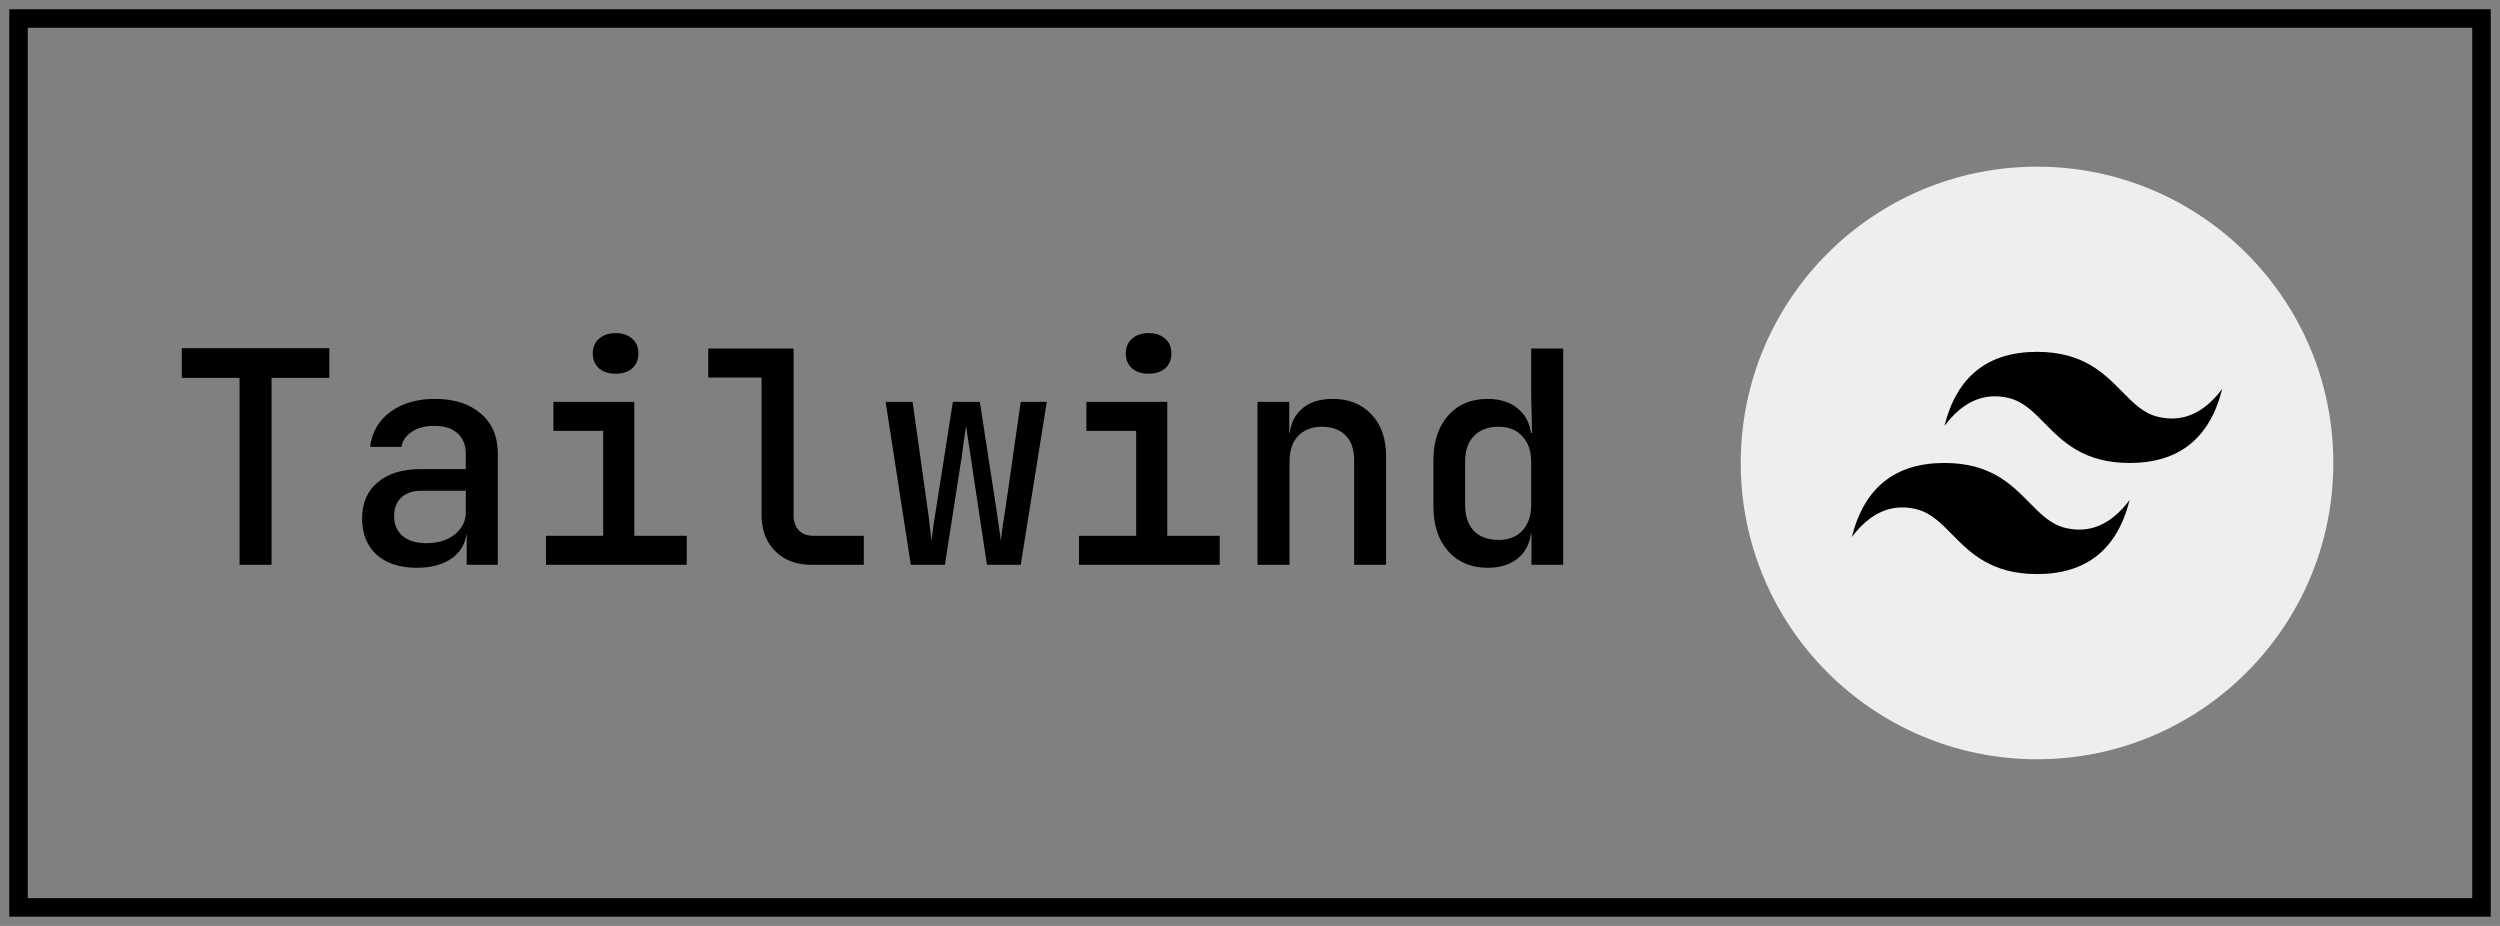
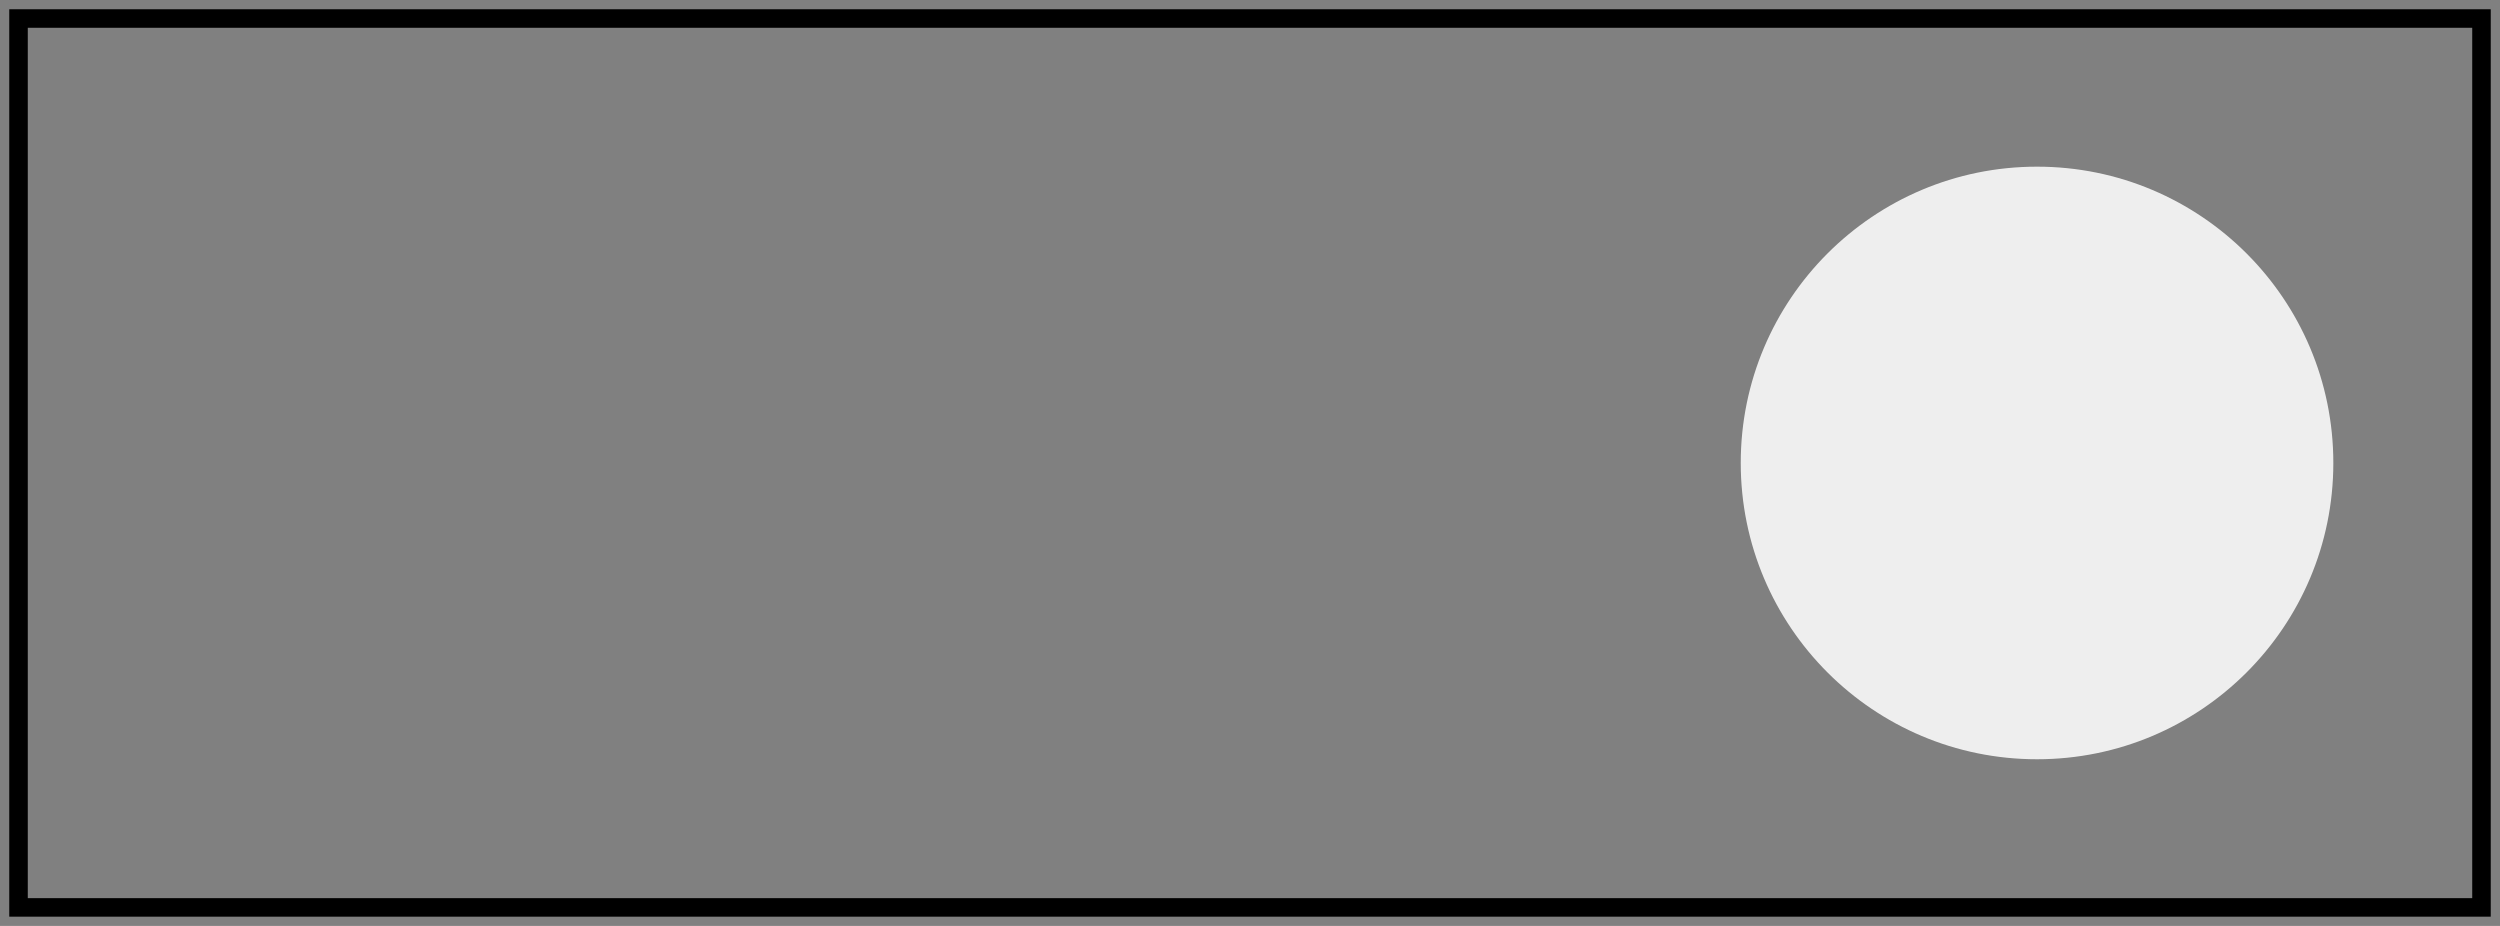
<svg xmlns="http://www.w3.org/2000/svg" width="135" height="50" viewBox="0 0 135 50" fill="none">
  <rect x="0" y="0" width="135" height="50" fill="#808080" stroke="none" />
  <rect x="1" y="1" width="133" height="48" stroke="black" />
-   <path d="M12.936 30.5V20.404H9.816V18.804H17.784V20.404H14.664V30.5H12.936ZM22.514 30.66C21.596 30.66 20.871 30.425 20.338 29.956C19.815 29.476 19.554 28.825 19.554 28.004C19.554 27.172 19.831 26.521 20.386 26.052C20.951 25.572 21.724 25.332 22.706 25.332H25.154V24.516C25.154 24.036 25.004 23.663 24.706 23.396C24.407 23.129 23.986 22.996 23.442 22.996C22.962 22.996 22.562 23.103 22.242 23.316C21.922 23.519 21.735 23.791 21.682 24.132H19.986C20.082 23.343 20.444 22.713 21.074 22.244C21.714 21.775 22.519 21.54 23.49 21.54C24.535 21.54 25.362 21.807 25.97 22.34C26.578 22.863 26.882 23.577 26.882 24.484V30.5H25.202V28.884H24.914L25.202 28.564C25.202 29.204 24.956 29.716 24.466 30.1C23.975 30.473 23.324 30.66 22.514 30.66ZM23.026 29.332C23.644 29.332 24.151 29.177 24.546 28.868C24.951 28.548 25.154 28.143 25.154 27.652V26.5H22.738C22.29 26.5 21.932 26.623 21.666 26.868C21.41 27.113 21.282 27.449 21.282 27.876C21.282 28.324 21.436 28.681 21.746 28.948C22.055 29.204 22.482 29.332 23.026 29.332ZM29.483 30.5V28.932H32.572V23.268H29.884V21.7H34.252V28.932H37.084V30.5H29.483ZM33.243 20.18C32.87 20.18 32.572 20.084 32.347 19.892C32.123 19.689 32.011 19.423 32.011 19.092C32.011 18.751 32.123 18.484 32.347 18.292C32.572 18.089 32.87 17.988 33.243 17.988C33.617 17.988 33.916 18.089 34.139 18.292C34.364 18.484 34.475 18.751 34.475 19.092C34.475 19.423 34.364 19.689 34.139 19.892C33.916 20.084 33.617 20.18 33.243 20.18ZM43.845 30.5C43.301 30.5 42.827 30.393 42.421 30.18C42.016 29.956 41.696 29.641 41.461 29.236C41.237 28.831 41.125 28.361 41.125 27.828V20.388H38.245V18.82H42.853V27.828C42.853 28.169 42.949 28.441 43.141 28.644C43.333 28.836 43.595 28.932 43.925 28.932H46.645V30.5H43.845ZM49.183 30.5L47.823 21.7H49.279L50.095 27.508C50.138 27.775 50.175 28.073 50.207 28.404C50.25 28.724 50.282 28.991 50.303 29.204C50.324 28.991 50.356 28.724 50.399 28.404C50.452 28.084 50.5 27.785 50.543 27.508L51.455 21.7H52.911L53.807 27.508C53.85 27.785 53.892 28.089 53.935 28.42C53.988 28.74 54.026 29.007 54.047 29.22C54.068 28.996 54.1 28.724 54.143 28.404C54.196 28.073 54.244 27.775 54.287 27.508L55.119 21.7H56.527L55.119 30.5H53.295L52.431 24.756C52.388 24.457 52.34 24.143 52.287 23.812C52.234 23.471 52.196 23.199 52.175 22.996C52.143 23.199 52.1 23.471 52.047 23.812C52.004 24.143 51.962 24.457 51.919 24.756L51.023 30.5H49.183ZM58.265 30.5V28.932H61.353V23.268H58.665V21.7H63.033V28.932H65.865V30.5H58.265ZM62.025 20.18C61.651 20.18 61.353 20.084 61.129 19.892C60.905 19.689 60.793 19.423 60.793 19.092C60.793 18.751 60.905 18.484 61.129 18.292C61.353 18.089 61.651 17.988 62.025 17.988C62.398 17.988 62.697 18.089 62.921 18.292C63.145 18.484 63.257 18.751 63.257 19.092C63.257 19.423 63.145 19.689 62.921 19.892C62.697 20.084 62.398 20.18 62.025 20.18ZM67.906 30.5V21.7H69.618V23.38H70.034L69.618 23.78C69.618 23.076 69.826 22.527 70.243 22.132C70.659 21.737 71.234 21.54 71.971 21.54C72.845 21.54 73.544 21.823 74.067 22.388C74.589 22.943 74.85 23.695 74.85 24.644V30.5H73.123V24.836C73.123 24.26 72.968 23.817 72.659 23.508C72.349 23.199 71.928 23.044 71.394 23.044C70.85 23.044 70.418 23.209 70.099 23.54C69.789 23.86 69.635 24.329 69.635 24.948V30.5H67.906ZM80.332 30.66C79.447 30.66 78.738 30.361 78.204 29.764C77.671 29.167 77.404 28.361 77.404 27.348V24.868C77.404 23.844 77.671 23.033 78.204 22.436C78.738 21.839 79.447 21.54 80.332 21.54C81.058 21.54 81.634 21.743 82.06 22.148C82.487 22.543 82.7 23.087 82.7 23.78L82.332 23.38H82.732L82.684 21.332V18.82H84.412V30.5H82.7V28.82H82.332L82.7 28.42C82.7 29.113 82.487 29.663 82.06 30.068C81.634 30.463 81.058 30.66 80.332 30.66ZM80.924 29.156C81.468 29.156 81.895 28.991 82.204 28.66C82.524 28.319 82.684 27.849 82.684 27.252V24.948C82.684 24.351 82.524 23.887 82.204 23.556C81.895 23.215 81.468 23.044 80.924 23.044C80.359 23.044 79.916 23.209 79.596 23.54C79.276 23.86 79.116 24.329 79.116 24.948V27.252C79.116 27.871 79.276 28.345 79.596 28.676C79.916 28.996 80.359 29.156 80.924 29.156Z" fill="black" />
  <path d="M94 25C94 16.163 101.163 9 110 9C118.837 9 126 16.163 126 25C126 33.837 118.837 41 110 41C101.163 41 94 33.837 94 25Z" fill="#EEEEEE" />
-   <path d="M110 19C107.333 19 105.667 20.333 105 23C106 21.667 107.167 21.167 108.5 21.5C109.261 21.69 109.804 22.242 110.407 22.853C111.387 23.848 112.522 25 115 25C117.667 25 119.333 23.667 120 21C119 22.333 117.833 22.833 116.5 22.5C115.739 22.31 115.196 21.758 114.593 21.147C113.613 20.152 112.479 19 110 19ZM105 25C102.333 25 100.667 26.333 100 29C101 27.667 102.167 27.167 103.5 27.5C104.261 27.69 104.804 28.242 105.407 28.853C106.387 29.848 107.522 31 110 31C112.667 31 114.333 29.667 115 27C114 28.333 112.833 28.833 111.5 28.5C110.739 28.31 110.196 27.758 109.593 27.147C108.613 26.152 107.479 25 105 25Z" fill="black" />
</svg>